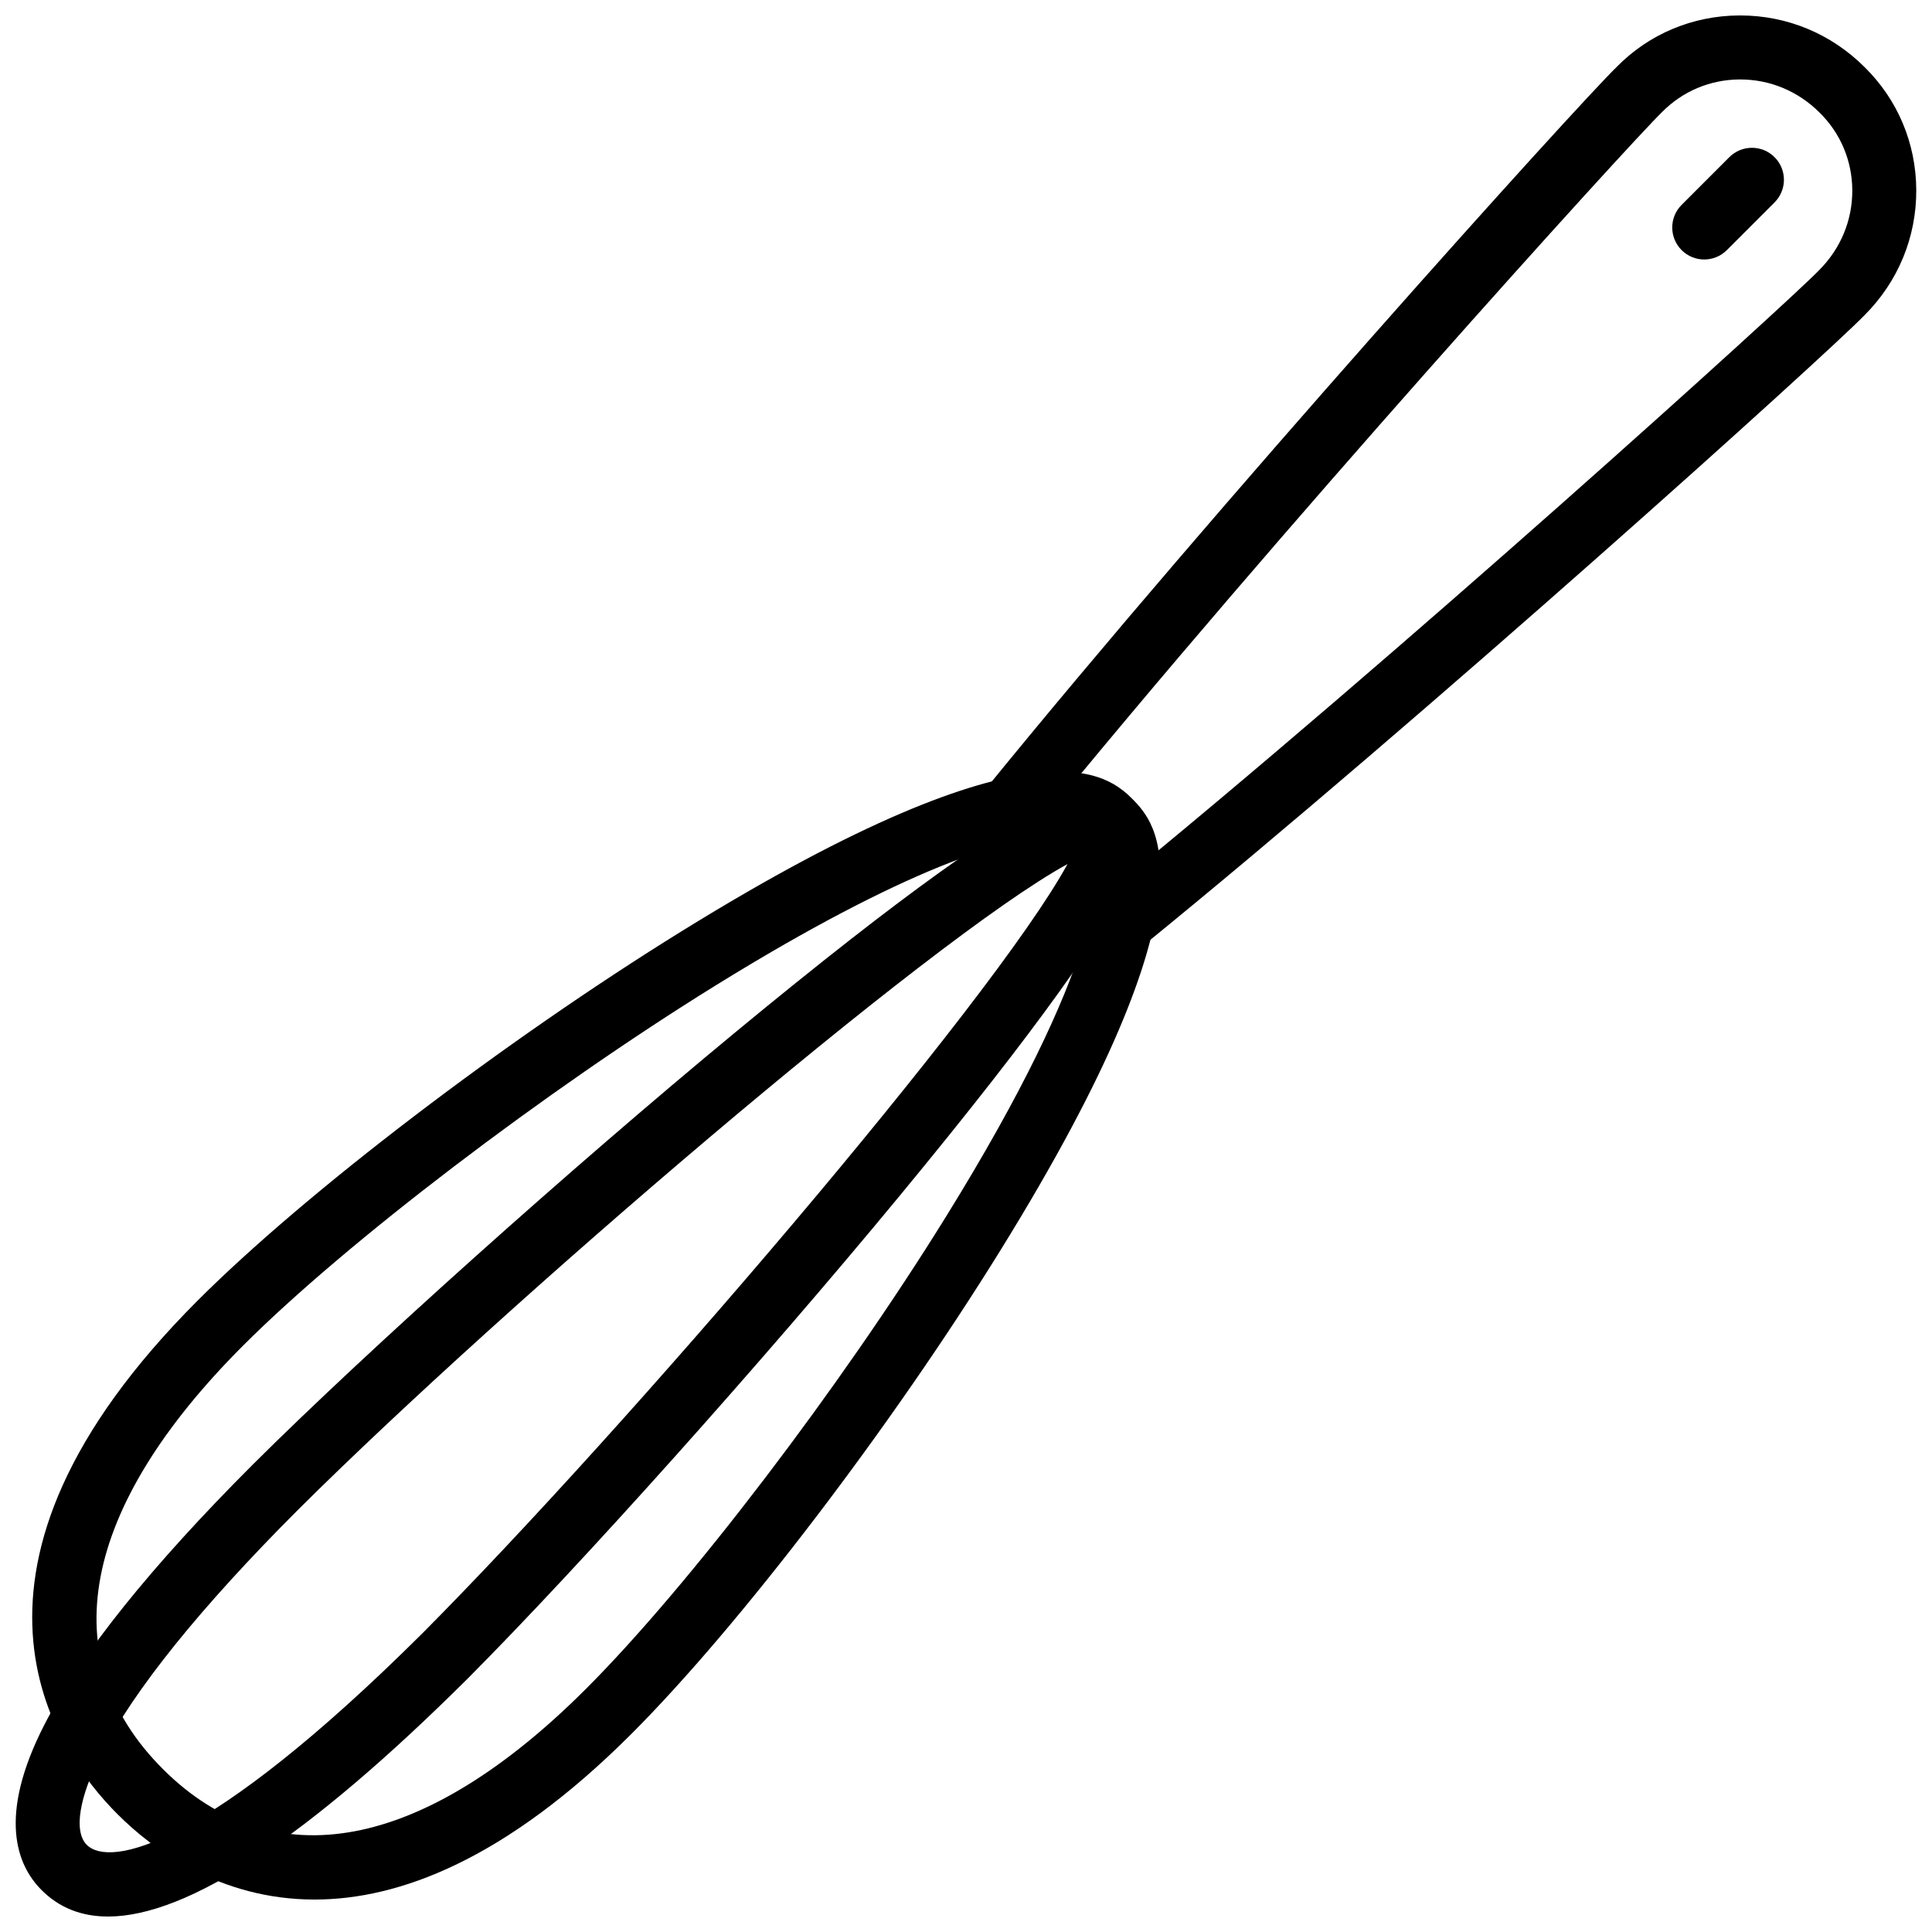
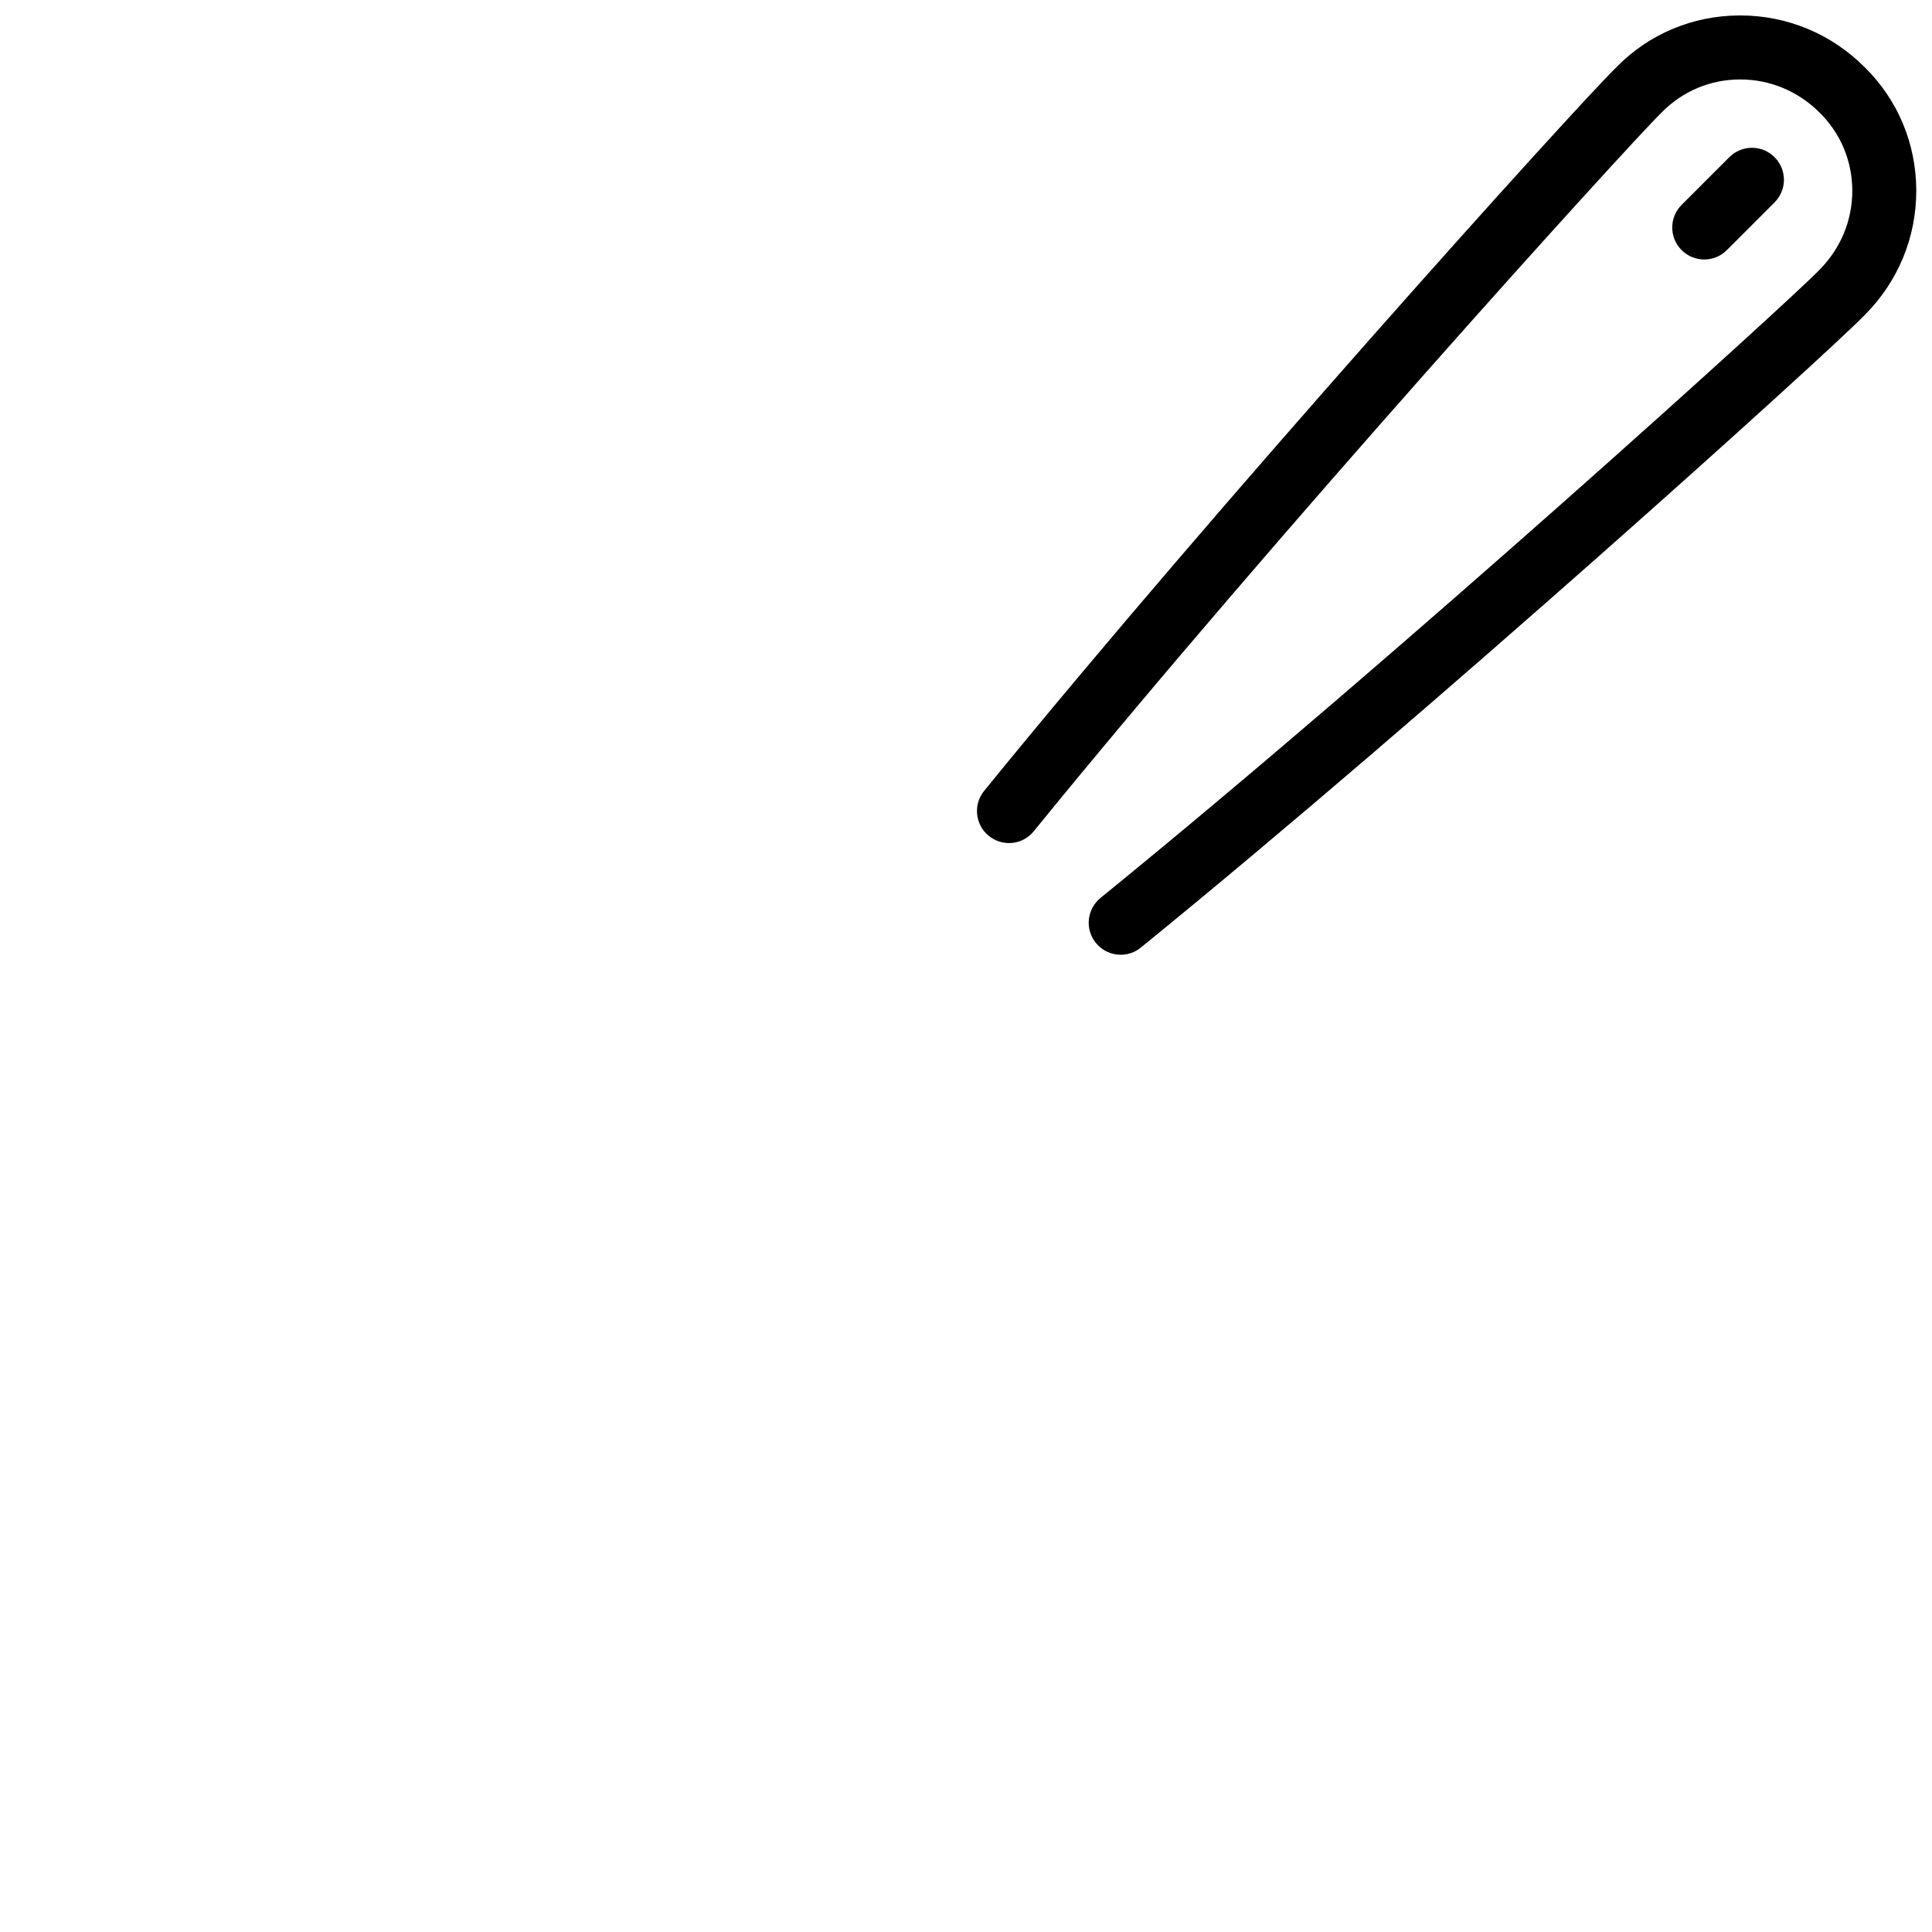
<svg xmlns="http://www.w3.org/2000/svg" width="800px" height="800px" version="1.1" viewBox="144 144 512 512">
  <defs>
    <clipPath id="b">
      <path d="m402 148.09h249.9v249.91h-249.9z" />
    </clipPath>
    <clipPath id="a">
-       <path d="m148.09 352h299.91v299.9h-299.91z" />
-     </clipPath>
+       </clipPath>
  </defs>
  <g clip-path="url(#b)">
    <path d="m441.01 397.02c-2.465 0-4.91-1.07-6.586-3.129-2.961-3.633-2.406-8.977 1.227-11.934 78.957-64.207 181.95-157.6 190.4-166.32 5.762-5.762 8.863-13.266 8.824-21.227-0.039-7.816-3.121-15.121-8.664-20.566-5.695-5.688-13.141-8.789-21.043-8.789h-0.137c-7.824 0.039-15.133 3.121-20.59 8.668-8.875 8.609-102.25 111.59-166.48 190.56-2.93 3.641-8.27 4.199-11.922 1.234-3.633-2.957-4.188-8.297-1.227-11.93 62.035-76.301 156.89-181.43 167.67-191.89 8.496-8.664 20.07-13.547 32.449-13.605h0.227c12.438 0 24.133 4.856 32.977 13.695 8.746 8.582 13.637 20.156 13.695 32.539 0.059 12.523-4.805 24.312-13.707 33.203-10.367 10.699-115.51 105.56-191.79 167.59-1.57 1.281-3.461 1.902-5.332 1.902z" />
  </g>
-   <path d="m227.36 647.4c-25.281 0.004-43.047-13.449-52.207-22.613-17.281-17.277-49.781-65.125 21.27-136.17 28.551-28.555 81.32-68.816 128.33-97.902 95.285-58.961 113.41-40.855 119.37-34.898h-0.012 0.012c5.953 5.957 24.074 24.078-34.898 119.37-29.086 47.004-69.348 99.777-97.91 128.33-33.34 33.352-61.594 43.883-83.953 43.883zm196.71-281.8c-12.793 0-40.336 8.566-90.395 39.535-45.285 28.031-97.969 68.18-125.27 95.477-43.02 43.027-50.574 82.867-21.262 112.18 29.301 29.312 69.16 21.766 112.19-21.27 27.293-27.293 67.449-79.977 95.473-125.27 40.969-66.207 42.73-93.031 37.324-98.449h-0.012c-1.312-1.32-3.906-2.211-8.047-2.211z" />
  <g clip-path="url(#a)">
-     <path d="m172.62 651.9c-7.051 0-12.922-2.328-17.586-6.996-6.555-6.551-11.754-19.473 0.715-43.816 9.547-18.668 28.172-41.902 55.348-69.07 30.391-30.25 84.105-78.355 127.71-114.4 91.523-75.641 99.176-67.953 105.32-61.805 0.031 0.023 0.051 0.051 0.078 0.074 6.019 6.164 13.508 13.84-61.98 105.25-36.156 43.781-84.215 97.488-114.28 127.7-42.191 41.973-74.109 63.066-95.32 63.066zm254.26-278.9c-36.145 19.707-149.5 116.98-203.82 171.03-25.902 25.902-43.48 47.707-52.227 64.793-5.922 11.562-7.348 20.566-3.824 24.094 6.059 6.016 31.531 1.035 88.926-56.07 53.953-54.223 151.2-167.6 170.95-203.84z" />
-   </g>
+     </g>
  <path d="m595.64 212.77c-2.168 0-4.336-0.832-5.992-2.484-3.316-3.312-3.316-8.68 0-11.992l12.645-12.645c3.309-3.309 8.676-3.309 11.98 0 3.316 3.312 3.316 8.68 0 11.992l-12.645 12.645c-1.652 1.652-3.82 2.484-5.988 2.484z" />
</svg>